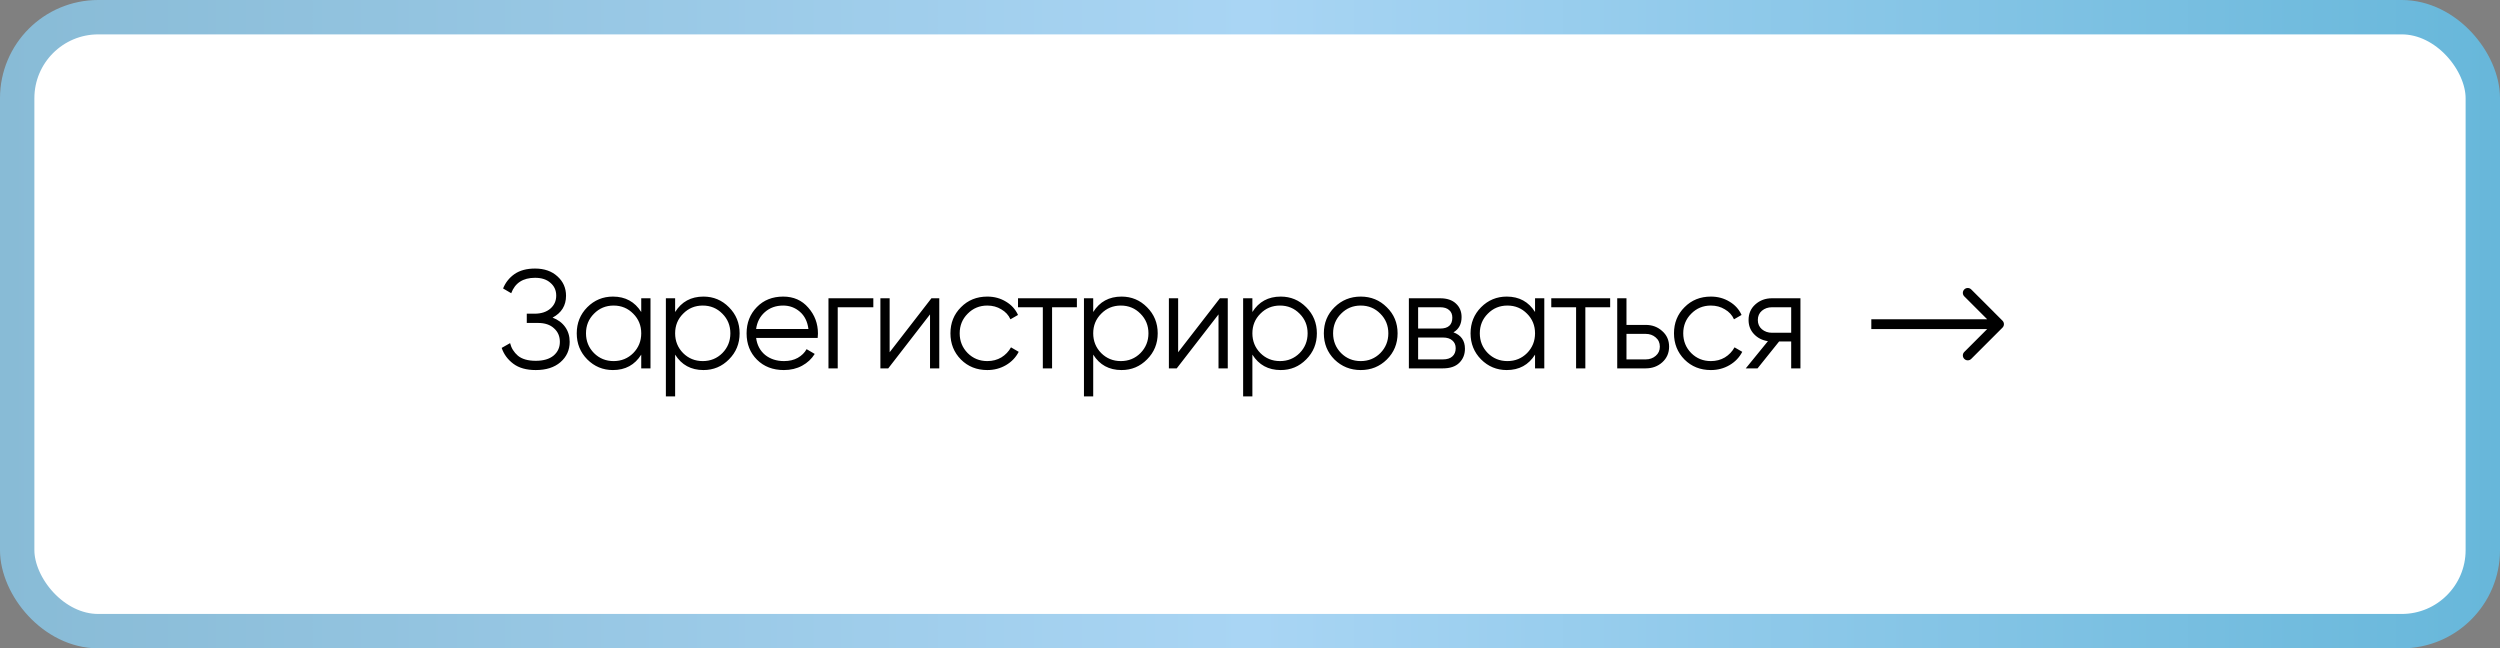
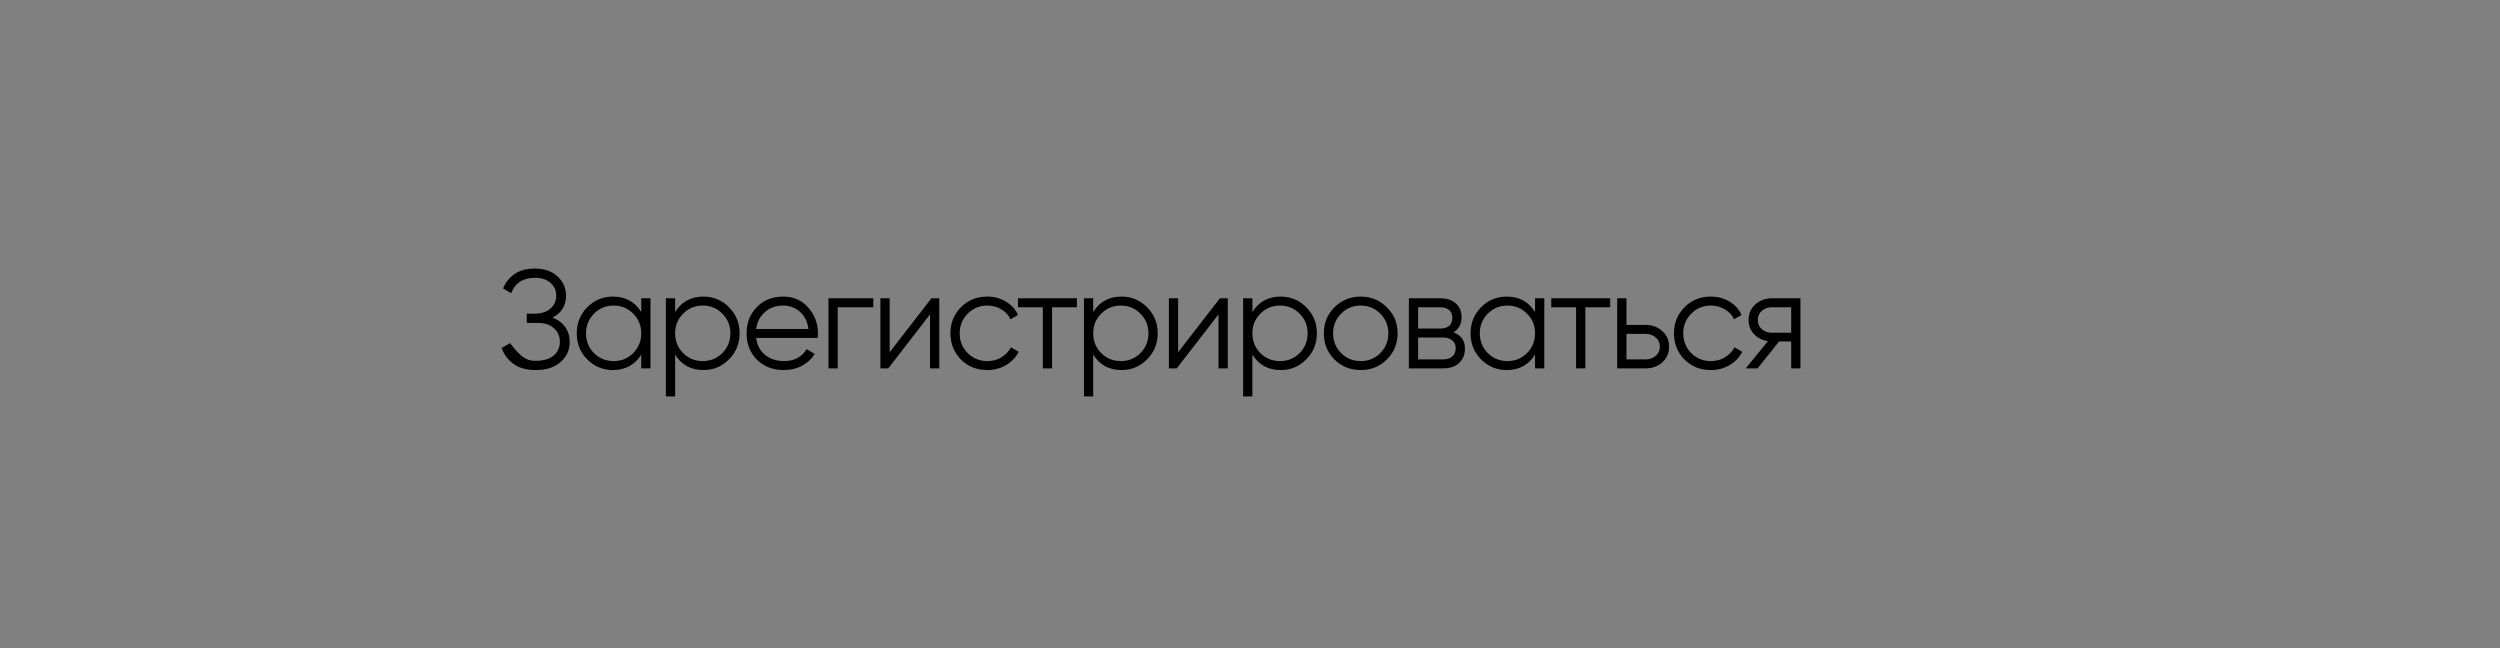
<svg xmlns="http://www.w3.org/2000/svg" width="509" height="132" viewBox="0 0 509 132" fill="none">
  <rect x="0" y="0" width="509" height="132" fill="#808080" stroke="none" />
-   <rect x="3.5" y="3.5" width="502" height="125" rx="16.5" fill="white" stroke="url(#paint0_linear_2058_169)" stroke-width="7" />
-   <path d="M112.503 64.667C113.607 65.086 114.463 65.723 115.072 66.579C115.681 67.436 115.986 68.444 115.986 69.605C115.986 71.28 115.358 72.659 114.102 73.744C112.865 74.81 111.19 75.343 109.078 75.343C107.175 75.343 105.653 74.914 104.511 74.058C103.369 73.202 102.579 72.126 102.142 70.832L103.854 69.862C104.102 70.871 104.635 71.727 105.453 72.431C106.29 73.116 107.499 73.459 109.078 73.459C110.638 73.459 111.847 73.107 112.703 72.403C113.559 71.679 113.988 70.747 113.988 69.605C113.988 68.463 113.588 67.54 112.789 66.836C112.009 66.113 110.924 65.752 109.535 65.752H107.251V63.868H108.821C110.172 63.868 111.247 63.525 112.047 62.84C112.846 62.155 113.246 61.27 113.246 60.185C113.246 59.12 112.855 58.254 112.075 57.588C111.314 56.903 110.267 56.56 108.935 56.56C106.481 56.56 104.863 57.607 104.083 59.7L102.427 58.73C102.922 57.512 103.702 56.532 104.768 55.79C105.853 55.047 107.242 54.676 108.935 54.676C110.819 54.676 112.342 55.209 113.502 56.275C114.663 57.322 115.244 58.635 115.244 60.214C115.244 62.212 114.33 63.697 112.503 64.667ZM130.556 60.728H132.44V75H130.556V72.203C129.243 74.296 127.321 75.343 124.79 75.343C122.754 75.343 121.012 74.619 119.566 73.173C118.139 71.727 117.425 69.957 117.425 67.864C117.425 65.771 118.139 64.001 119.566 62.555C121.012 61.108 122.754 60.385 124.79 60.385C127.321 60.385 129.243 61.432 130.556 63.525V60.728ZM120.936 71.889C122.021 72.973 123.353 73.516 124.932 73.516C126.512 73.516 127.844 72.973 128.929 71.889C130.013 70.785 130.556 69.443 130.556 67.864C130.556 66.284 130.013 64.952 128.929 63.868C127.844 62.764 126.512 62.212 124.932 62.212C123.353 62.212 122.021 62.764 120.936 63.868C119.851 64.952 119.309 66.284 119.309 67.864C119.309 69.443 119.851 70.785 120.936 71.889ZM143.222 60.385C145.258 60.385 146.99 61.108 148.417 62.555C149.863 64.001 150.586 65.771 150.586 67.864C150.586 69.957 149.863 71.727 148.417 73.173C146.99 74.619 145.258 75.343 143.222 75.343C140.691 75.343 138.769 74.296 137.456 72.203V80.709H135.572V60.728H137.456V63.525C138.769 61.432 140.691 60.385 143.222 60.385ZM139.083 71.889C140.168 72.973 141.5 73.516 143.079 73.516C144.659 73.516 145.991 72.973 147.075 71.889C148.16 70.785 148.702 69.443 148.702 67.864C148.702 66.284 148.16 64.952 147.075 63.868C145.991 62.764 144.659 62.212 143.079 62.212C141.5 62.212 140.168 62.764 139.083 63.868C137.998 64.952 137.456 66.284 137.456 67.864C137.456 69.443 137.998 70.785 139.083 71.889ZM159.456 60.385C161.569 60.385 163.272 61.137 164.566 62.64C165.879 64.125 166.535 65.885 166.535 67.921C166.535 68.13 166.516 68.425 166.478 68.806H153.947C154.138 70.252 154.746 71.403 155.774 72.26C156.821 73.097 158.105 73.516 159.628 73.516C160.712 73.516 161.645 73.297 162.425 72.859C163.224 72.403 163.824 71.813 164.223 71.089L165.879 72.06C165.251 73.069 164.394 73.868 163.31 74.458C162.225 75.048 160.988 75.343 159.599 75.343C157.353 75.343 155.527 74.638 154.118 73.23C152.71 71.822 152.006 70.033 152.006 67.864C152.006 65.733 152.701 63.953 154.09 62.526C155.479 61.099 157.268 60.385 159.456 60.385ZM159.456 62.212C157.972 62.212 156.726 62.659 155.717 63.554C154.727 64.429 154.138 65.571 153.947 66.979H164.594C164.404 65.476 163.824 64.305 162.853 63.468C161.883 62.631 160.75 62.212 159.456 62.212ZM177.81 60.728V62.555H170.56V75H168.676V60.728H177.81ZM189.638 60.728H191.237V75H189.353V64.01L180.847 75H179.248V60.728H181.132V71.717L189.638 60.728ZM201.015 75.343C198.865 75.343 197.076 74.629 195.649 73.202C194.222 71.755 193.508 69.976 193.508 67.864C193.508 65.752 194.222 63.982 195.649 62.555C197.076 61.108 198.865 60.385 201.015 60.385C202.423 60.385 203.689 60.728 204.812 61.413C205.934 62.079 206.753 62.983 207.266 64.125L205.725 65.01C205.344 64.153 204.726 63.478 203.87 62.983C203.032 62.469 202.081 62.212 201.015 62.212C199.436 62.212 198.104 62.764 197.019 63.868C195.934 64.952 195.392 66.284 195.392 67.864C195.392 69.443 195.934 70.785 197.019 71.889C198.104 72.973 199.436 73.516 201.015 73.516C202.081 73.516 203.032 73.268 203.87 72.773C204.707 72.26 205.363 71.575 205.839 70.718L207.409 71.632C206.819 72.773 205.953 73.677 204.812 74.344C203.67 75.01 202.404 75.343 201.015 75.343ZM219.255 60.728V62.555H214.202V75H212.319V62.555H207.266V60.728H219.255ZM228.344 60.385C230.38 60.385 232.112 61.108 233.539 62.555C234.985 64.001 235.709 65.771 235.709 67.864C235.709 69.957 234.985 71.727 233.539 73.173C232.112 74.619 230.38 75.343 228.344 75.343C225.813 75.343 223.891 74.296 222.578 72.203V80.709H220.694V60.728H222.578V63.525C223.891 61.432 225.813 60.385 228.344 60.385ZM224.205 71.889C225.29 72.973 226.622 73.516 228.201 73.516C229.781 73.516 231.113 72.973 232.198 71.889C233.282 70.785 233.825 69.443 233.825 67.864C233.825 66.284 233.282 64.952 232.198 63.868C231.113 62.764 229.781 62.212 228.201 62.212C226.622 62.212 225.29 62.764 224.205 63.868C223.121 64.952 222.578 66.284 222.578 67.864C222.578 69.443 223.121 70.785 224.205 71.889ZM248.375 60.728H249.973V75H248.089V64.01L239.583 75H237.985V60.728H239.869V71.717L248.375 60.728ZM260.751 60.385C262.787 60.385 264.519 61.108 265.946 62.555C267.392 64.001 268.115 65.771 268.115 67.864C268.115 69.957 267.392 71.727 265.946 73.173C264.519 74.619 262.787 75.343 260.751 75.343C258.22 75.343 256.298 74.296 254.985 72.203V80.709H253.101V60.728H254.985V63.525C256.298 61.432 258.22 60.385 260.751 60.385ZM256.612 71.889C257.697 72.973 259.029 73.516 260.608 73.516C262.188 73.516 263.52 72.973 264.604 71.889C265.689 70.785 266.231 69.443 266.231 67.864C266.231 66.284 265.689 64.952 264.604 63.868C263.52 62.764 262.188 62.212 260.608 62.212C259.029 62.212 257.697 62.764 256.612 63.868C255.527 64.952 254.985 66.284 254.985 67.864C254.985 69.443 255.527 70.785 256.612 71.889ZM282.351 73.202C280.905 74.629 279.135 75.343 277.042 75.343C274.949 75.343 273.17 74.629 271.704 73.202C270.258 71.755 269.535 69.976 269.535 67.864C269.535 65.752 270.258 63.982 271.704 62.555C273.17 61.108 274.949 60.385 277.042 60.385C279.135 60.385 280.905 61.108 282.351 62.555C283.817 63.982 284.549 65.752 284.549 67.864C284.549 69.976 283.817 71.755 282.351 73.202ZM273.046 71.889C274.131 72.973 275.463 73.516 277.042 73.516C278.622 73.516 279.954 72.973 281.038 71.889C282.123 70.785 282.665 69.443 282.665 67.864C282.665 66.284 282.123 64.952 281.038 63.868C279.954 62.764 278.622 62.212 277.042 62.212C275.463 62.212 274.131 62.764 273.046 63.868C271.961 64.952 271.419 66.284 271.419 67.864C271.419 69.443 271.961 70.785 273.046 71.889ZM295.923 67.664C297.483 68.235 298.263 69.348 298.263 71.004C298.263 72.165 297.873 73.126 297.093 73.887C296.332 74.629 295.228 75 293.782 75H286.846V60.728H293.211C294.6 60.728 295.675 61.089 296.437 61.812C297.198 62.517 297.578 63.43 297.578 64.553C297.578 65.98 297.026 67.017 295.923 67.664ZM293.211 62.555H288.73V66.893H293.211C294.867 66.893 295.694 66.151 295.694 64.667C295.694 64.001 295.476 63.487 295.038 63.126C294.619 62.745 294.01 62.555 293.211 62.555ZM293.782 73.173C294.619 73.173 295.257 72.973 295.694 72.574C296.151 72.174 296.379 71.613 296.379 70.89C296.379 70.224 296.151 69.7 295.694 69.32C295.257 68.92 294.619 68.72 293.782 68.72H288.73V73.173H293.782ZM312.535 60.728H314.419V75H312.535V72.203C311.222 74.296 309.3 75.343 306.77 75.343C304.733 75.343 302.992 74.619 301.546 73.173C300.119 71.727 299.405 69.957 299.405 67.864C299.405 65.771 300.119 64.001 301.546 62.555C302.992 61.108 304.733 60.385 306.77 60.385C309.3 60.385 311.222 61.432 312.535 63.525V60.728ZM302.916 71.889C304.001 72.973 305.333 73.516 306.912 73.516C308.492 73.516 309.824 72.973 310.908 71.889C311.993 70.785 312.535 69.443 312.535 67.864C312.535 66.284 311.993 64.952 310.908 63.868C309.824 62.764 308.492 62.212 306.912 62.212C305.333 62.212 304.001 62.764 302.916 63.868C301.831 64.952 301.289 66.284 301.289 67.864C301.289 69.443 301.831 70.785 302.916 71.889ZM327.828 60.728V62.555H322.776V75H320.892V62.555H315.839V60.728H327.828ZM335.062 66.151C336.394 66.151 337.517 66.57 338.43 67.407C339.363 68.225 339.829 69.282 339.829 70.576C339.829 71.87 339.363 72.935 338.43 73.773C337.517 74.591 336.394 75 335.062 75H329.267V60.728H331.151V66.151H335.062ZM335.062 73.173C335.861 73.173 336.537 72.935 337.089 72.46C337.659 71.984 337.945 71.356 337.945 70.576C337.945 69.795 337.659 69.167 337.089 68.692C336.537 68.216 335.861 67.978 335.062 67.978H331.151V73.173H335.062ZM348.331 75.343C346.18 75.343 344.391 74.629 342.964 73.202C341.537 71.755 340.823 69.976 340.823 67.864C340.823 65.752 341.537 63.982 342.964 62.555C344.391 61.108 346.18 60.385 348.331 60.385C349.739 60.385 351.004 60.728 352.127 61.413C353.25 62.079 354.068 62.983 354.582 64.125L353.04 65.01C352.66 64.153 352.041 63.478 351.185 62.983C350.348 62.469 349.396 62.212 348.331 62.212C346.751 62.212 345.419 62.764 344.334 63.868C343.25 64.952 342.707 66.284 342.707 67.864C342.707 69.443 343.25 70.785 344.334 71.889C345.419 72.973 346.751 73.516 348.331 73.516C349.396 73.516 350.348 73.268 351.185 72.773C352.022 72.26 352.679 71.575 353.154 70.718L354.724 71.632C354.135 72.773 353.269 73.677 352.127 74.344C350.985 75.01 349.72 75.343 348.331 75.343ZM366.57 60.728V75H364.686V69.519H362.231L357.836 75H355.438L359.948 69.462C358.806 69.291 357.864 68.815 357.122 68.035C356.38 67.255 356.009 66.294 356.009 65.152C356.009 63.858 356.465 62.802 357.379 61.984C358.311 61.147 359.444 60.728 360.776 60.728H366.57ZM360.776 67.75H364.686V62.555H360.776C359.976 62.555 359.291 62.793 358.72 63.268C358.169 63.744 357.893 64.372 357.893 65.152C357.893 65.932 358.169 66.56 358.72 67.036C359.291 67.512 359.976 67.75 360.776 67.75Z" fill="black" />
-   <path d="M407.707 66.707C408.098 66.317 408.098 65.683 407.707 65.293L401.343 58.929C400.953 58.538 400.319 58.538 399.929 58.929C399.538 59.319 399.538 59.953 399.929 60.343L405.586 66L399.929 71.657C399.538 72.047 399.538 72.68 399.929 73.071C400.319 73.462 400.953 73.462 401.343 73.071L407.707 66.707ZM381 67H407V65H381V67Z" fill="black" />
+   <path d="M112.503 64.667C113.607 65.086 114.463 65.723 115.072 66.579C115.681 67.436 115.986 68.444 115.986 69.605C115.986 71.28 115.358 72.659 114.102 73.744C112.865 74.81 111.19 75.343 109.078 75.343C107.175 75.343 105.653 74.914 104.511 74.058C103.369 73.202 102.579 72.126 102.142 70.832L103.854 69.862C106.29 73.116 107.499 73.459 109.078 73.459C110.638 73.459 111.847 73.107 112.703 72.403C113.559 71.679 113.988 70.747 113.988 69.605C113.988 68.463 113.588 67.54 112.789 66.836C112.009 66.113 110.924 65.752 109.535 65.752H107.251V63.868H108.821C110.172 63.868 111.247 63.525 112.047 62.84C112.846 62.155 113.246 61.27 113.246 60.185C113.246 59.12 112.855 58.254 112.075 57.588C111.314 56.903 110.267 56.56 108.935 56.56C106.481 56.56 104.863 57.607 104.083 59.7L102.427 58.73C102.922 57.512 103.702 56.532 104.768 55.79C105.853 55.047 107.242 54.676 108.935 54.676C110.819 54.676 112.342 55.209 113.502 56.275C114.663 57.322 115.244 58.635 115.244 60.214C115.244 62.212 114.33 63.697 112.503 64.667ZM130.556 60.728H132.44V75H130.556V72.203C129.243 74.296 127.321 75.343 124.79 75.343C122.754 75.343 121.012 74.619 119.566 73.173C118.139 71.727 117.425 69.957 117.425 67.864C117.425 65.771 118.139 64.001 119.566 62.555C121.012 61.108 122.754 60.385 124.79 60.385C127.321 60.385 129.243 61.432 130.556 63.525V60.728ZM120.936 71.889C122.021 72.973 123.353 73.516 124.932 73.516C126.512 73.516 127.844 72.973 128.929 71.889C130.013 70.785 130.556 69.443 130.556 67.864C130.556 66.284 130.013 64.952 128.929 63.868C127.844 62.764 126.512 62.212 124.932 62.212C123.353 62.212 122.021 62.764 120.936 63.868C119.851 64.952 119.309 66.284 119.309 67.864C119.309 69.443 119.851 70.785 120.936 71.889ZM143.222 60.385C145.258 60.385 146.99 61.108 148.417 62.555C149.863 64.001 150.586 65.771 150.586 67.864C150.586 69.957 149.863 71.727 148.417 73.173C146.99 74.619 145.258 75.343 143.222 75.343C140.691 75.343 138.769 74.296 137.456 72.203V80.709H135.572V60.728H137.456V63.525C138.769 61.432 140.691 60.385 143.222 60.385ZM139.083 71.889C140.168 72.973 141.5 73.516 143.079 73.516C144.659 73.516 145.991 72.973 147.075 71.889C148.16 70.785 148.702 69.443 148.702 67.864C148.702 66.284 148.16 64.952 147.075 63.868C145.991 62.764 144.659 62.212 143.079 62.212C141.5 62.212 140.168 62.764 139.083 63.868C137.998 64.952 137.456 66.284 137.456 67.864C137.456 69.443 137.998 70.785 139.083 71.889ZM159.456 60.385C161.569 60.385 163.272 61.137 164.566 62.64C165.879 64.125 166.535 65.885 166.535 67.921C166.535 68.13 166.516 68.425 166.478 68.806H153.947C154.138 70.252 154.746 71.403 155.774 72.26C156.821 73.097 158.105 73.516 159.628 73.516C160.712 73.516 161.645 73.297 162.425 72.859C163.224 72.403 163.824 71.813 164.223 71.089L165.879 72.06C165.251 73.069 164.394 73.868 163.31 74.458C162.225 75.048 160.988 75.343 159.599 75.343C157.353 75.343 155.527 74.638 154.118 73.23C152.71 71.822 152.006 70.033 152.006 67.864C152.006 65.733 152.701 63.953 154.09 62.526C155.479 61.099 157.268 60.385 159.456 60.385ZM159.456 62.212C157.972 62.212 156.726 62.659 155.717 63.554C154.727 64.429 154.138 65.571 153.947 66.979H164.594C164.404 65.476 163.824 64.305 162.853 63.468C161.883 62.631 160.75 62.212 159.456 62.212ZM177.81 60.728V62.555H170.56V75H168.676V60.728H177.81ZM189.638 60.728H191.237V75H189.353V64.01L180.847 75H179.248V60.728H181.132V71.717L189.638 60.728ZM201.015 75.343C198.865 75.343 197.076 74.629 195.649 73.202C194.222 71.755 193.508 69.976 193.508 67.864C193.508 65.752 194.222 63.982 195.649 62.555C197.076 61.108 198.865 60.385 201.015 60.385C202.423 60.385 203.689 60.728 204.812 61.413C205.934 62.079 206.753 62.983 207.266 64.125L205.725 65.01C205.344 64.153 204.726 63.478 203.87 62.983C203.032 62.469 202.081 62.212 201.015 62.212C199.436 62.212 198.104 62.764 197.019 63.868C195.934 64.952 195.392 66.284 195.392 67.864C195.392 69.443 195.934 70.785 197.019 71.889C198.104 72.973 199.436 73.516 201.015 73.516C202.081 73.516 203.032 73.268 203.87 72.773C204.707 72.26 205.363 71.575 205.839 70.718L207.409 71.632C206.819 72.773 205.953 73.677 204.812 74.344C203.67 75.01 202.404 75.343 201.015 75.343ZM219.255 60.728V62.555H214.202V75H212.319V62.555H207.266V60.728H219.255ZM228.344 60.385C230.38 60.385 232.112 61.108 233.539 62.555C234.985 64.001 235.709 65.771 235.709 67.864C235.709 69.957 234.985 71.727 233.539 73.173C232.112 74.619 230.38 75.343 228.344 75.343C225.813 75.343 223.891 74.296 222.578 72.203V80.709H220.694V60.728H222.578V63.525C223.891 61.432 225.813 60.385 228.344 60.385ZM224.205 71.889C225.29 72.973 226.622 73.516 228.201 73.516C229.781 73.516 231.113 72.973 232.198 71.889C233.282 70.785 233.825 69.443 233.825 67.864C233.825 66.284 233.282 64.952 232.198 63.868C231.113 62.764 229.781 62.212 228.201 62.212C226.622 62.212 225.29 62.764 224.205 63.868C223.121 64.952 222.578 66.284 222.578 67.864C222.578 69.443 223.121 70.785 224.205 71.889ZM248.375 60.728H249.973V75H248.089V64.01L239.583 75H237.985V60.728H239.869V71.717L248.375 60.728ZM260.751 60.385C262.787 60.385 264.519 61.108 265.946 62.555C267.392 64.001 268.115 65.771 268.115 67.864C268.115 69.957 267.392 71.727 265.946 73.173C264.519 74.619 262.787 75.343 260.751 75.343C258.22 75.343 256.298 74.296 254.985 72.203V80.709H253.101V60.728H254.985V63.525C256.298 61.432 258.22 60.385 260.751 60.385ZM256.612 71.889C257.697 72.973 259.029 73.516 260.608 73.516C262.188 73.516 263.52 72.973 264.604 71.889C265.689 70.785 266.231 69.443 266.231 67.864C266.231 66.284 265.689 64.952 264.604 63.868C263.52 62.764 262.188 62.212 260.608 62.212C259.029 62.212 257.697 62.764 256.612 63.868C255.527 64.952 254.985 66.284 254.985 67.864C254.985 69.443 255.527 70.785 256.612 71.889ZM282.351 73.202C280.905 74.629 279.135 75.343 277.042 75.343C274.949 75.343 273.17 74.629 271.704 73.202C270.258 71.755 269.535 69.976 269.535 67.864C269.535 65.752 270.258 63.982 271.704 62.555C273.17 61.108 274.949 60.385 277.042 60.385C279.135 60.385 280.905 61.108 282.351 62.555C283.817 63.982 284.549 65.752 284.549 67.864C284.549 69.976 283.817 71.755 282.351 73.202ZM273.046 71.889C274.131 72.973 275.463 73.516 277.042 73.516C278.622 73.516 279.954 72.973 281.038 71.889C282.123 70.785 282.665 69.443 282.665 67.864C282.665 66.284 282.123 64.952 281.038 63.868C279.954 62.764 278.622 62.212 277.042 62.212C275.463 62.212 274.131 62.764 273.046 63.868C271.961 64.952 271.419 66.284 271.419 67.864C271.419 69.443 271.961 70.785 273.046 71.889ZM295.923 67.664C297.483 68.235 298.263 69.348 298.263 71.004C298.263 72.165 297.873 73.126 297.093 73.887C296.332 74.629 295.228 75 293.782 75H286.846V60.728H293.211C294.6 60.728 295.675 61.089 296.437 61.812C297.198 62.517 297.578 63.43 297.578 64.553C297.578 65.98 297.026 67.017 295.923 67.664ZM293.211 62.555H288.73V66.893H293.211C294.867 66.893 295.694 66.151 295.694 64.667C295.694 64.001 295.476 63.487 295.038 63.126C294.619 62.745 294.01 62.555 293.211 62.555ZM293.782 73.173C294.619 73.173 295.257 72.973 295.694 72.574C296.151 72.174 296.379 71.613 296.379 70.89C296.379 70.224 296.151 69.7 295.694 69.32C295.257 68.92 294.619 68.72 293.782 68.72H288.73V73.173H293.782ZM312.535 60.728H314.419V75H312.535V72.203C311.222 74.296 309.3 75.343 306.77 75.343C304.733 75.343 302.992 74.619 301.546 73.173C300.119 71.727 299.405 69.957 299.405 67.864C299.405 65.771 300.119 64.001 301.546 62.555C302.992 61.108 304.733 60.385 306.77 60.385C309.3 60.385 311.222 61.432 312.535 63.525V60.728ZM302.916 71.889C304.001 72.973 305.333 73.516 306.912 73.516C308.492 73.516 309.824 72.973 310.908 71.889C311.993 70.785 312.535 69.443 312.535 67.864C312.535 66.284 311.993 64.952 310.908 63.868C309.824 62.764 308.492 62.212 306.912 62.212C305.333 62.212 304.001 62.764 302.916 63.868C301.831 64.952 301.289 66.284 301.289 67.864C301.289 69.443 301.831 70.785 302.916 71.889ZM327.828 60.728V62.555H322.776V75H320.892V62.555H315.839V60.728H327.828ZM335.062 66.151C336.394 66.151 337.517 66.57 338.43 67.407C339.363 68.225 339.829 69.282 339.829 70.576C339.829 71.87 339.363 72.935 338.43 73.773C337.517 74.591 336.394 75 335.062 75H329.267V60.728H331.151V66.151H335.062ZM335.062 73.173C335.861 73.173 336.537 72.935 337.089 72.46C337.659 71.984 337.945 71.356 337.945 70.576C337.945 69.795 337.659 69.167 337.089 68.692C336.537 68.216 335.861 67.978 335.062 67.978H331.151V73.173H335.062ZM348.331 75.343C346.18 75.343 344.391 74.629 342.964 73.202C341.537 71.755 340.823 69.976 340.823 67.864C340.823 65.752 341.537 63.982 342.964 62.555C344.391 61.108 346.18 60.385 348.331 60.385C349.739 60.385 351.004 60.728 352.127 61.413C353.25 62.079 354.068 62.983 354.582 64.125L353.04 65.01C352.66 64.153 352.041 63.478 351.185 62.983C350.348 62.469 349.396 62.212 348.331 62.212C346.751 62.212 345.419 62.764 344.334 63.868C343.25 64.952 342.707 66.284 342.707 67.864C342.707 69.443 343.25 70.785 344.334 71.889C345.419 72.973 346.751 73.516 348.331 73.516C349.396 73.516 350.348 73.268 351.185 72.773C352.022 72.26 352.679 71.575 353.154 70.718L354.724 71.632C354.135 72.773 353.269 73.677 352.127 74.344C350.985 75.01 349.72 75.343 348.331 75.343ZM366.57 60.728V75H364.686V69.519H362.231L357.836 75H355.438L359.948 69.462C358.806 69.291 357.864 68.815 357.122 68.035C356.38 67.255 356.009 66.294 356.009 65.152C356.009 63.858 356.465 62.802 357.379 61.984C358.311 61.147 359.444 60.728 360.776 60.728H366.57ZM360.776 67.75H364.686V62.555H360.776C359.976 62.555 359.291 62.793 358.72 63.268C358.169 63.744 357.893 64.372 357.893 65.152C357.893 65.932 358.169 66.56 358.72 67.036C359.291 67.512 359.976 67.75 360.776 67.75Z" fill="black" />
  <defs>
    <linearGradient id="paint0_linear_2058_169" x1="0" y1="66" x2="509" y2="66" gradientUnits="userSpaceOnUse">
      <stop stop-color="#88BBD6" />
      <stop offset="0.5" stop-color="#A9D5F4" />
      <stop offset="1" stop-color="#67B7DA" />
    </linearGradient>
  </defs>
</svg>